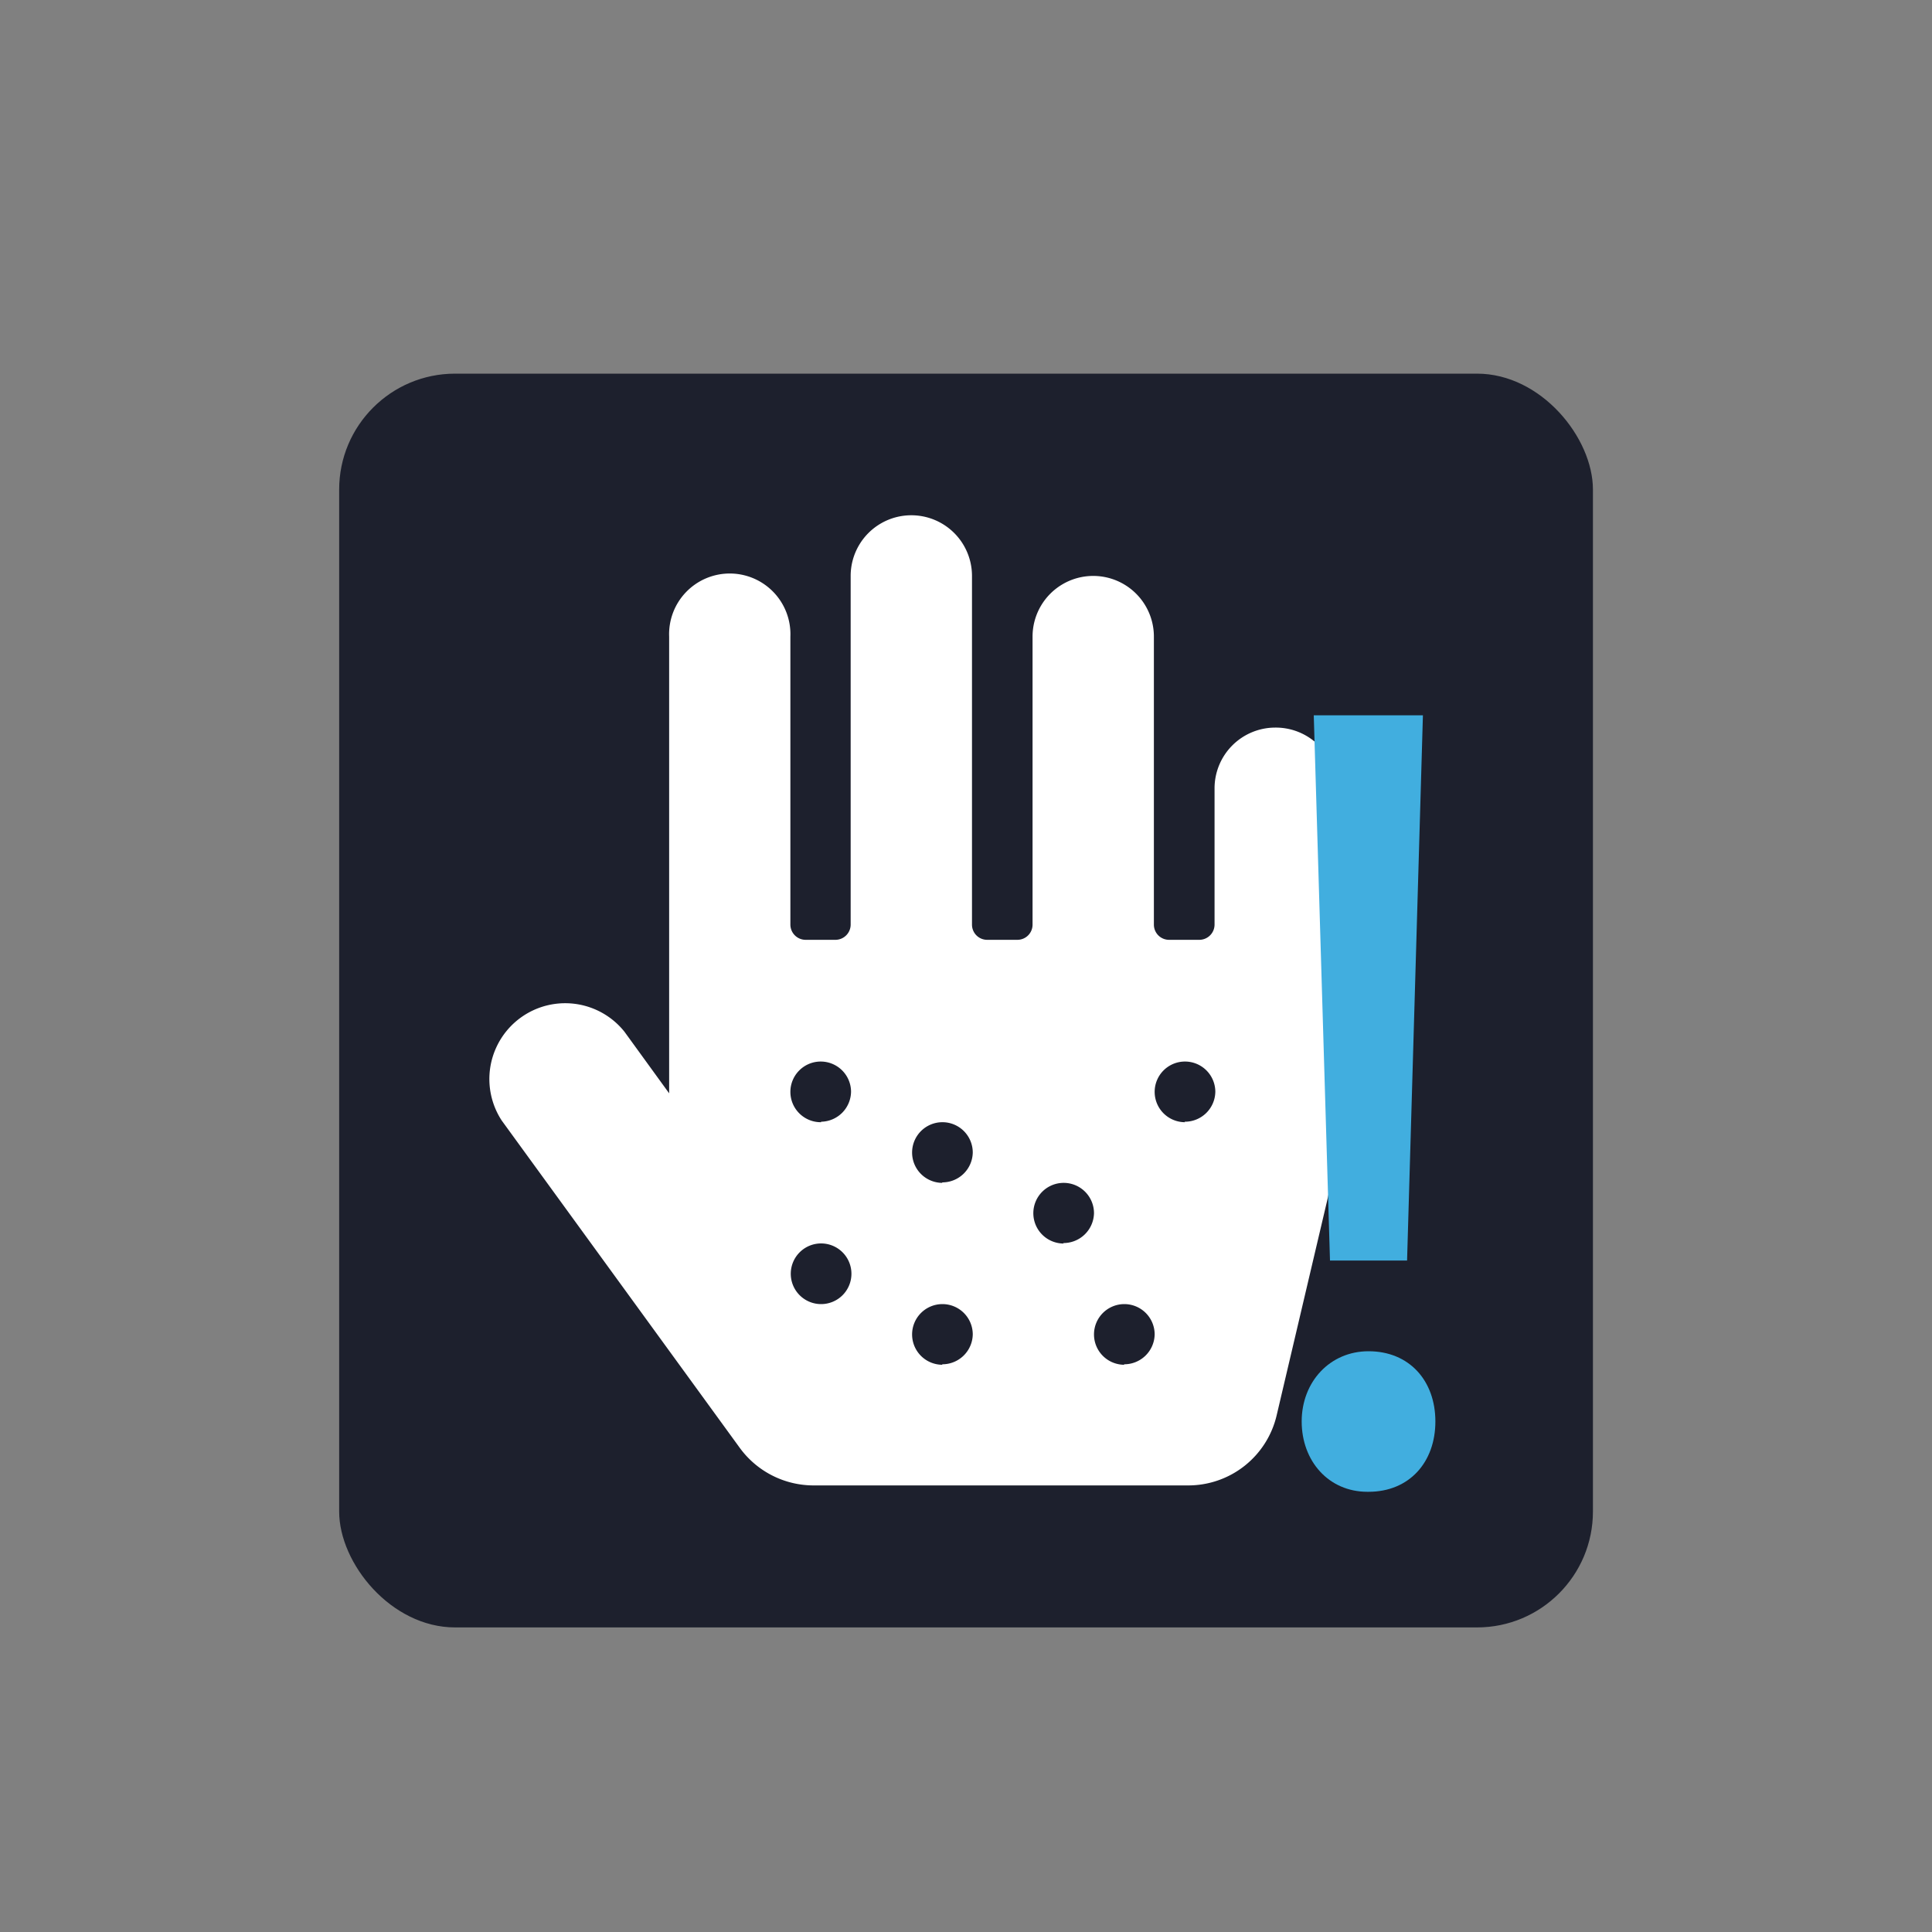
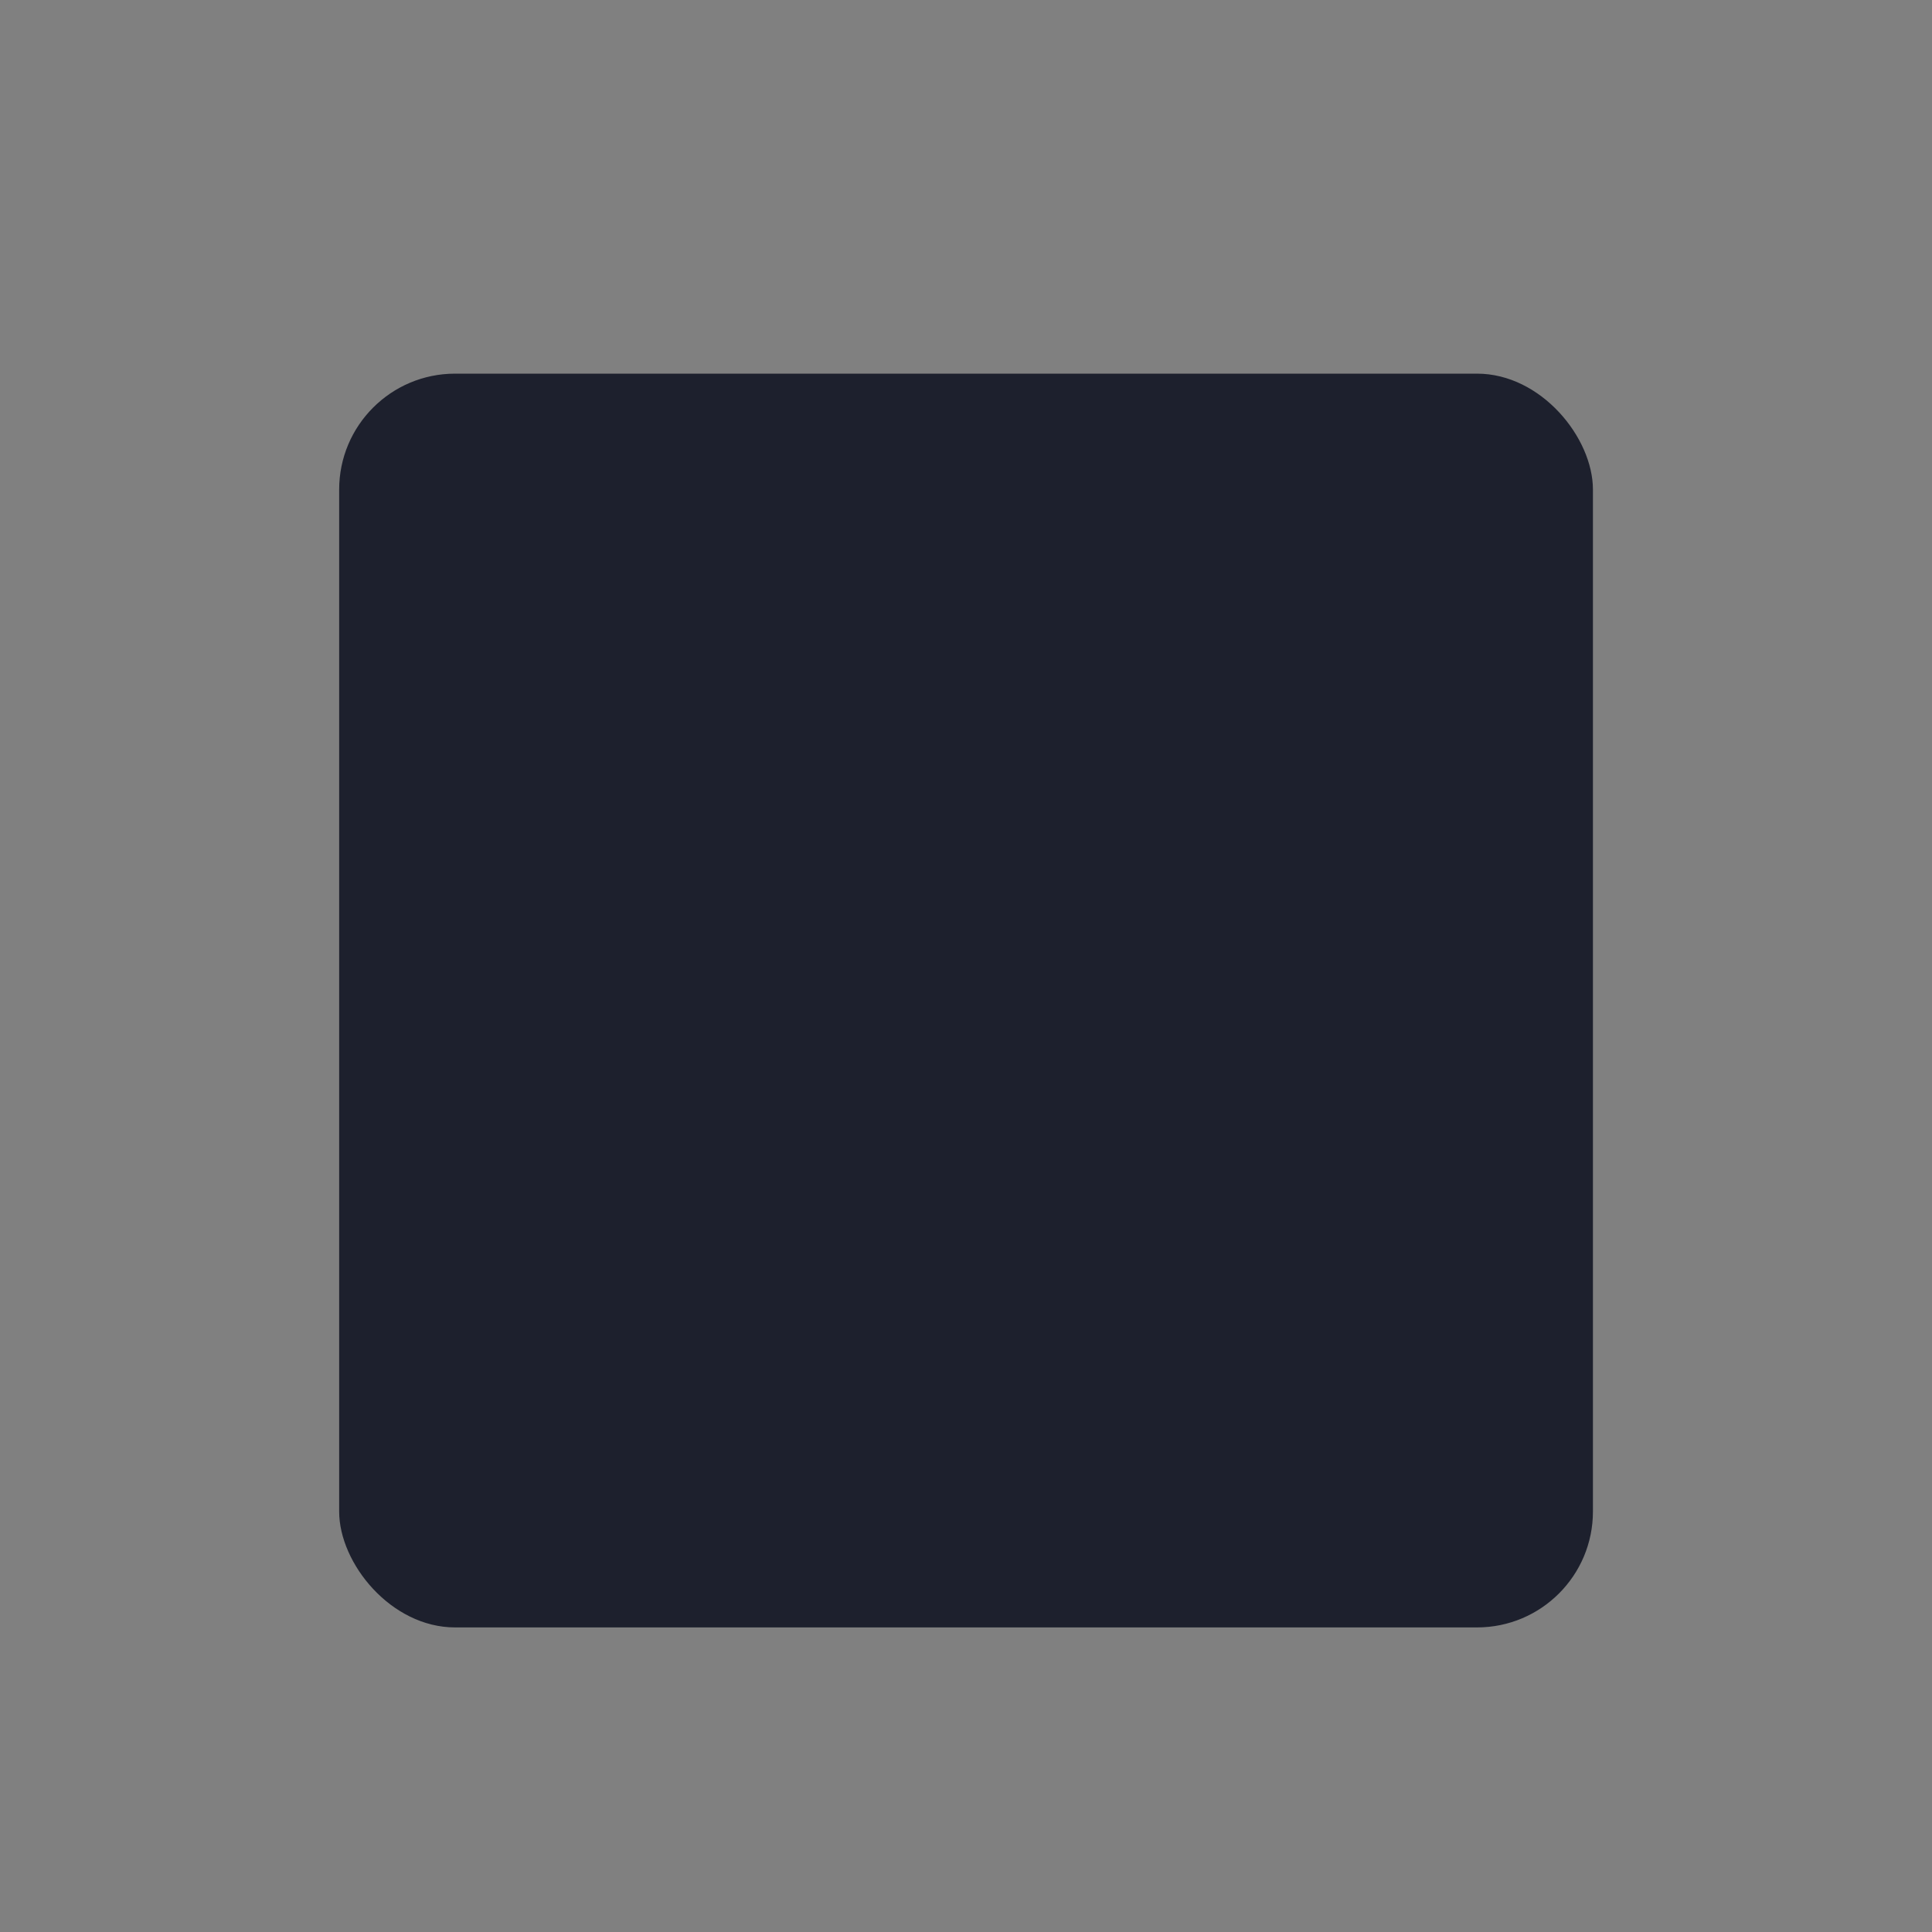
<svg xmlns="http://www.w3.org/2000/svg" width="100px" height="100px" viewBox="0 0 200 200">
  <rect x="0" y="0" width="200" height="200" fill="#808080" stroke="none" />
  <title>allergiesArtboard 434</title>
  <g id="Pay_at_Table" data-name="Pay at Table">
    <rect x="35.11" y="38.68" width="129.79" height="129.79" rx="12" style="fill:#1d202d" />
  </g>
  <g id="Layer_59" data-name="Layer 59">
-     <path d="M132,75.32a6.29,6.29,0,0,0-6.27,6.27V95.72a1.58,1.58,0,0,1-1.57,1.57h-3.14a1.57,1.57,0,0,1-1.57-1.57V65.9a6.28,6.28,0,0,0-12.56,0V95.72a1.57,1.57,0,0,1-1.57,1.57h-3.14a1.57,1.57,0,0,1-1.56-1.57V59.62a6.28,6.28,0,0,0-12.56,0v36.1a1.58,1.58,0,0,1-1.57,1.57H83.39a1.58,1.58,0,0,1-1.57-1.57V65.9a6.28,6.28,0,1,0-12.55,0v47.28l-4.63-6.38A7.85,7.85,0,0,0,51.94,116l24.64,33.88a9.46,9.46,0,0,0,7.62,3.89H123a9.4,9.4,0,0,0,9.16-7.26l5.2-22.11a39.4,39.4,0,0,0,1-8.3V81.59A6.29,6.29,0,0,0,132,75.32ZM85,135a3.14,3.14,0,1,1,3.14-3.13A3.14,3.14,0,0,1,85,135Zm0-18.83A3.14,3.14,0,1,1,88.1,113,3.15,3.15,0,0,1,85,116.12Zm12.56,25.11a3.14,3.14,0,1,1,3.14-3.14A3.15,3.15,0,0,1,97.52,141.23Zm0-18.83a3.14,3.14,0,1,1,3.14-3.14A3.15,3.15,0,0,1,97.52,122.4Zm12.55,6.28a3.14,3.14,0,1,1,3.14-3.14A3.16,3.16,0,0,1,110.07,128.68Zm6.28,12.55a3.14,3.14,0,1,1,3.14-3.14A3.15,3.15,0,0,1,116.35,141.23Zm6.28-25.11a3.14,3.14,0,1,1,3.14-3.14A3.15,3.15,0,0,1,122.63,116.12Z" style="fill:#fff" />
-     <path d="M141.55,154.43c-4,0-6.8-3.17-6.8-7.28s2.93-7.27,6.92-7.27c4.22,0,6.92,3.05,6.92,7.27s-2.7,7.28-6.92,7.28Zm-3.87-23.94L136,74.05H147.3l-1.64,56.44Z" style="fill:#41aedf" />
-   </g>
+     </g>
</svg>